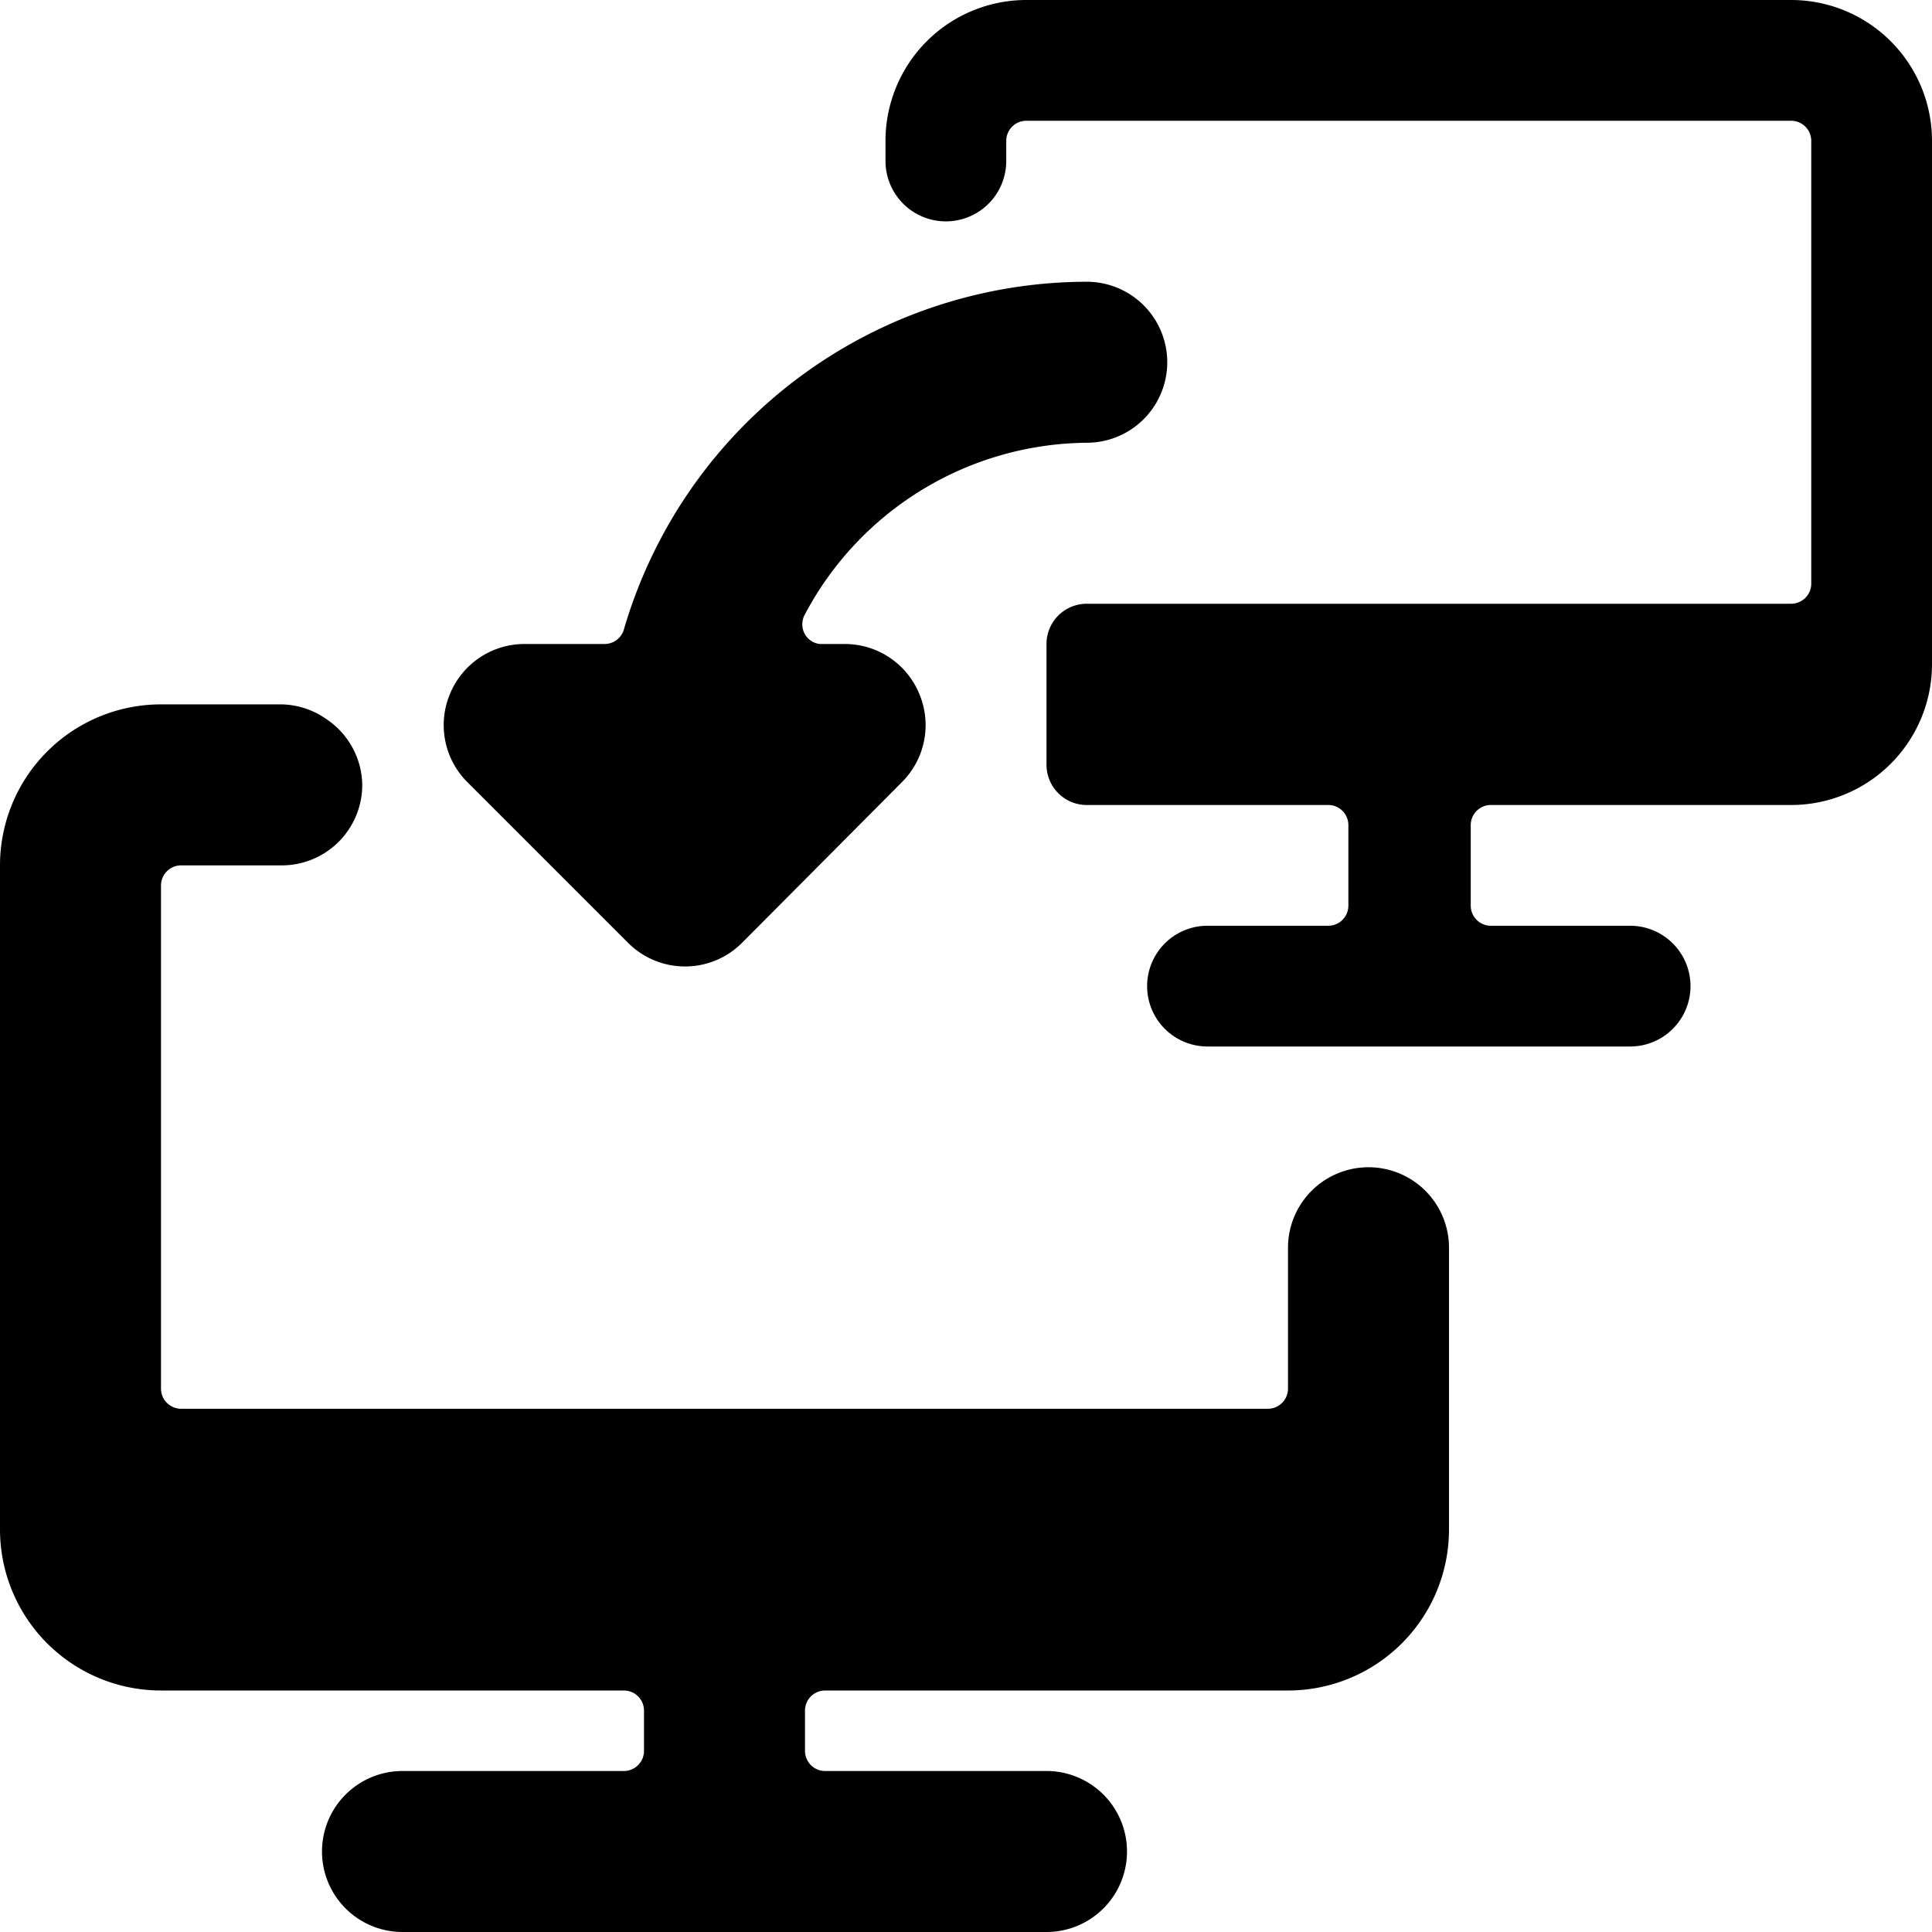
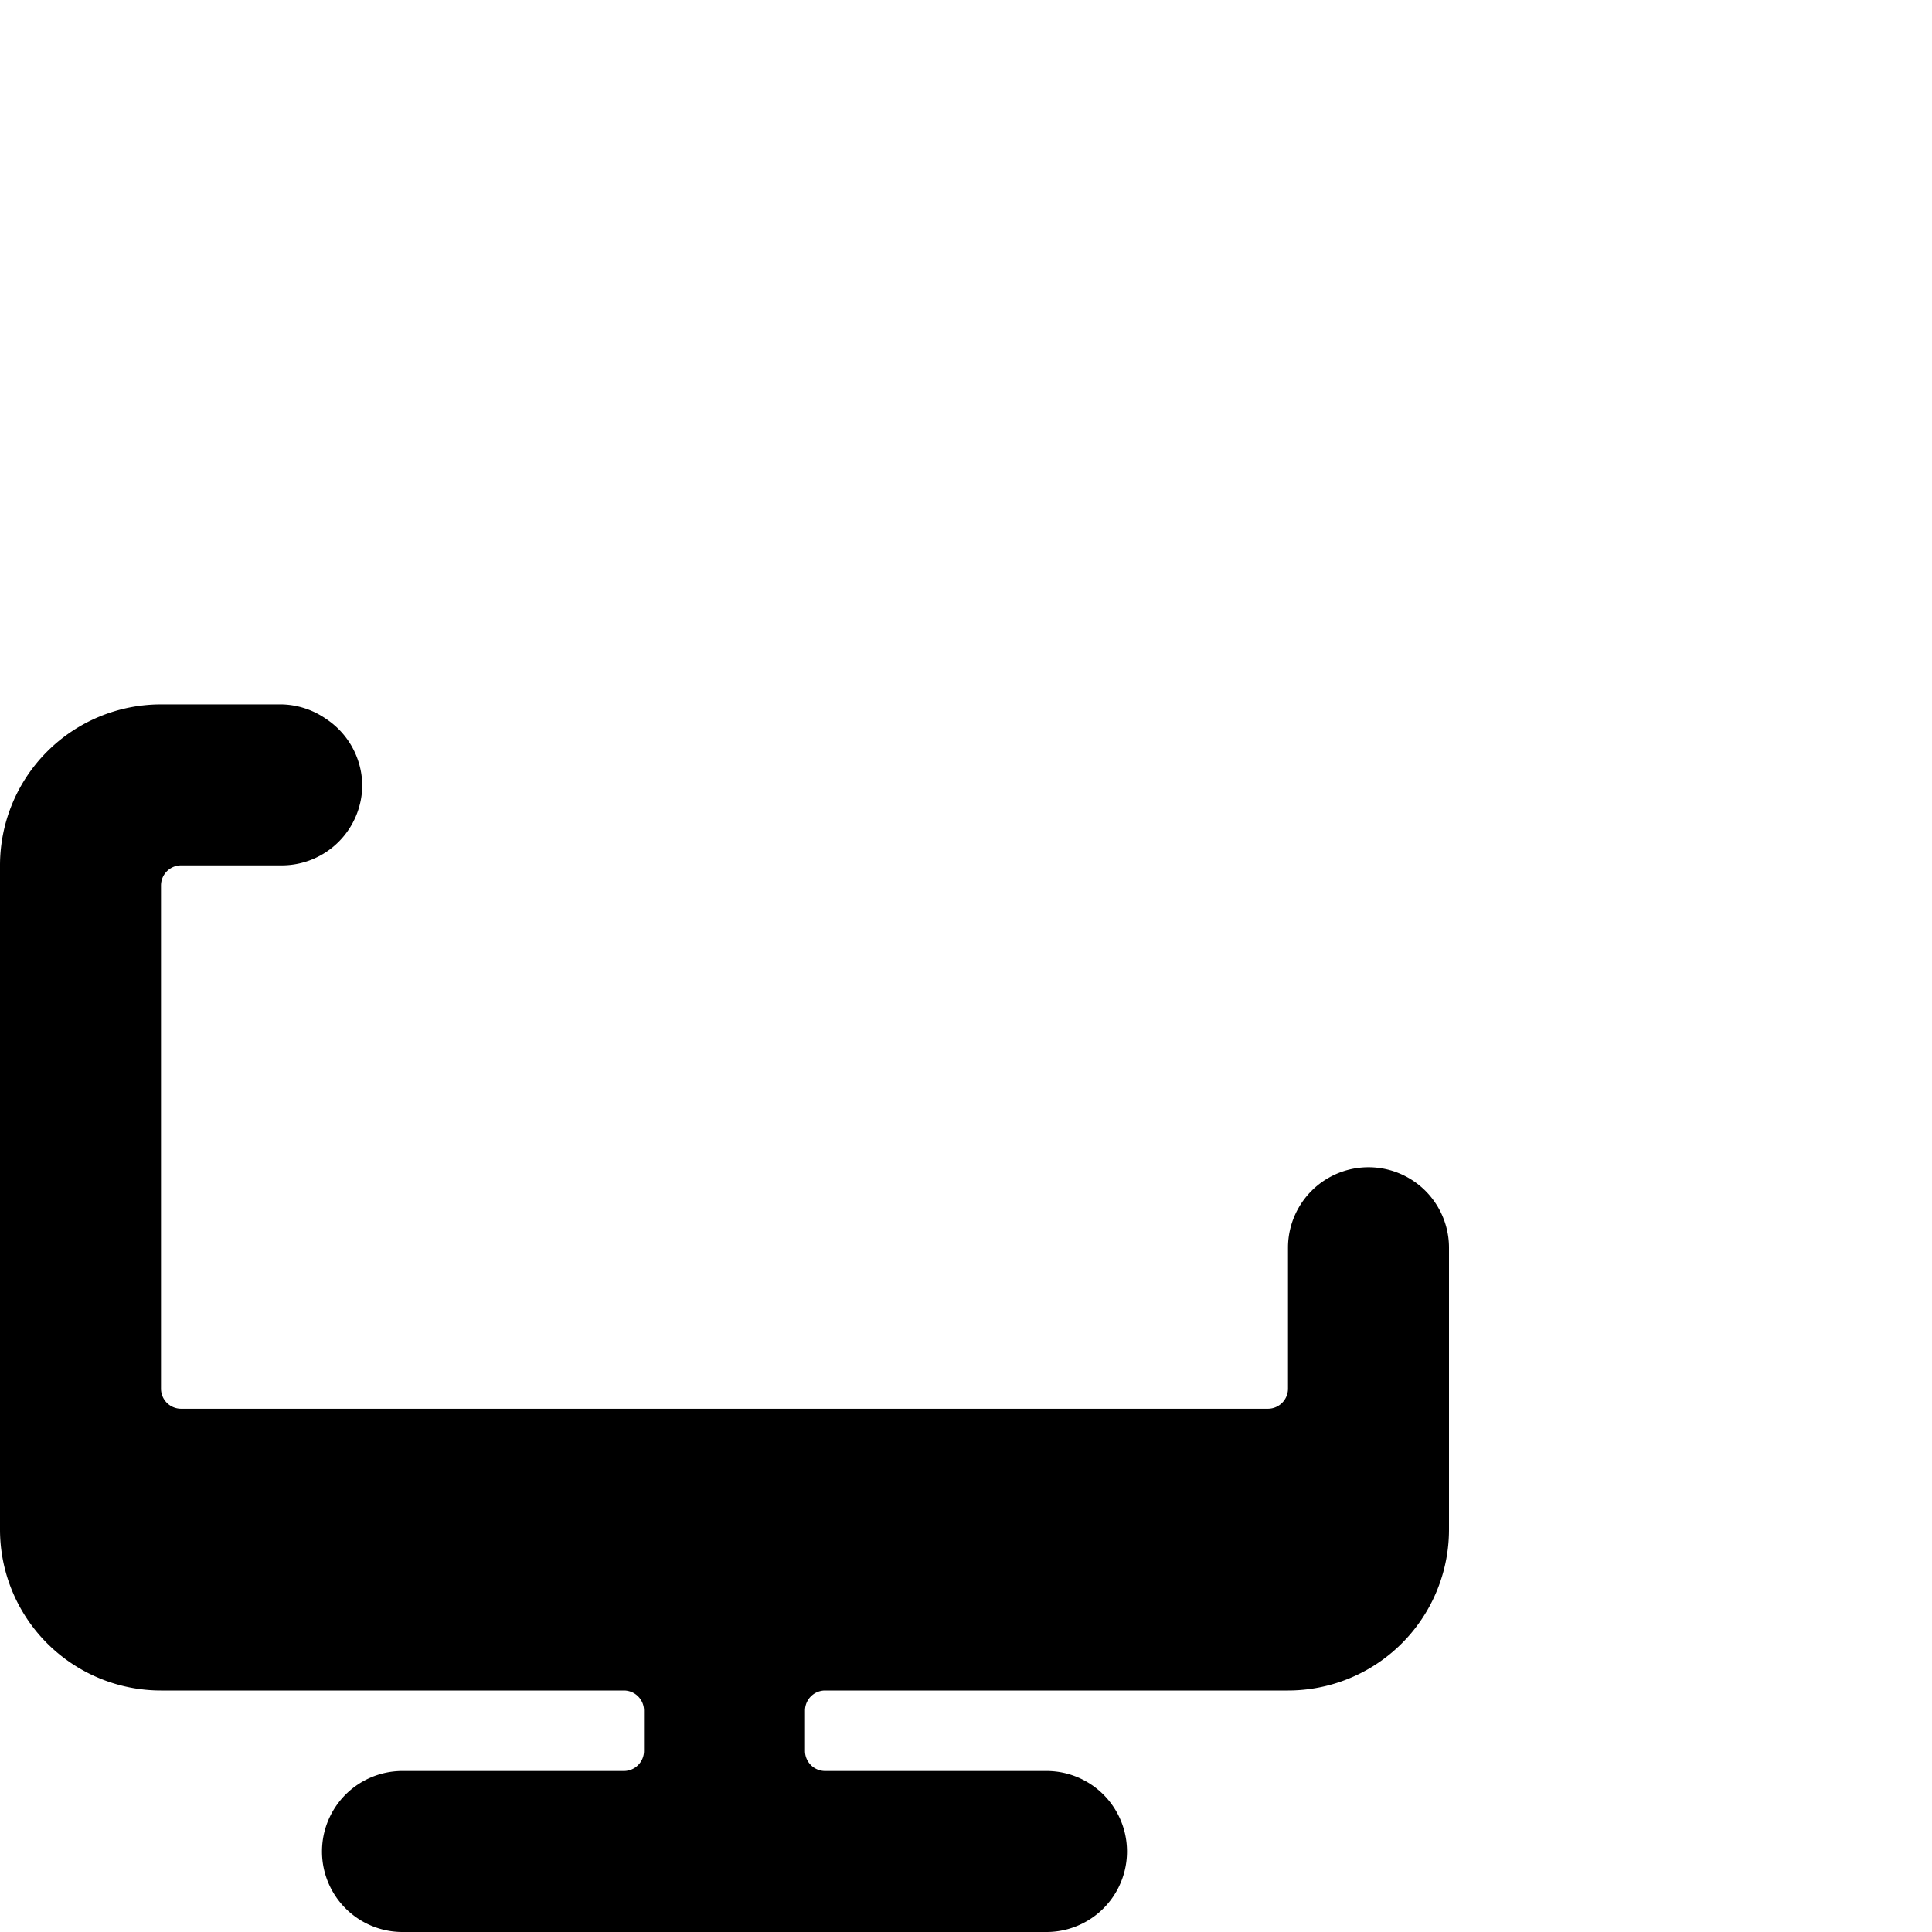
<svg xmlns="http://www.w3.org/2000/svg" viewBox="0 0 24 24" id="Monitor-Transfer-1--Streamline-Ultimate">
  <desc>
    Monitor Transfer 1 Streamline Icon: https://streamlinehq.com
  </desc>
  <g id="Monitor-Transfer-1--Streamline-Ultimate.svg">
-     <path d="M24 1.75A1.75 1.75 0 0 0 22.25 0h-9.5A1.75 1.75 0 0 0 11 1.75V2a0.75 0.75 0 0 0 1.5 0v-0.25a0.25 0.25 0 0 1 0.25 -0.25h9.5a0.25 0.25 0 0 1 0.25 0.25v5.5a0.25 0.25 0 0 1 -0.25 0.25H13.5a0.5 0.5 0 0 0 -0.5 0.5v1.5a0.5 0.5 0 0 0 0.5 0.5h3a0.25 0.25 0 0 1 0.25 0.25v1a0.25 0.25 0 0 1 -0.25 0.25H15a0.75 0.75 0 0 0 0 1.5h5.25a0.75 0.75 0 0 0 0 -1.5h-1.73a0.25 0.25 0 0 1 -0.25 -0.25v-1a0.25 0.25 0 0 1 0.25 -0.25h3.73A1.75 1.75 0 0 0 24 8.25Z" fill="#000000" stroke-width="1" />
-     <path d="M11.21 9.71a1 1 0 0 0 0.21 -1.09A1 1 0 0 0 10.5 8h-0.31a0.24 0.24 0 0 1 -0.19 -0.12 0.25 0.25 0 0 1 0 -0.25 4 4 0 0 1 3.5 -2.13 1 1 0 0 0 0 -2 6 6 0 0 0 -5.75 4.32 0.25 0.25 0 0 1 -0.24 0.18h-1a1 1 0 0 0 -0.92 0.62 1 1 0 0 0 0.21 1.09l2 2a1 1 0 0 0 1.42 0Z" fill="#000000" stroke-width="1" />
    <path d="M4.05 8.93a1 1 0 0 0 -0.55 -0.18H2a2 2 0 0 0 -2 2V19a2 2 0 0 0 2 2h5.75a0.25 0.25 0 0 1 0.25 0.25v0.5a0.25 0.25 0 0 1 -0.25 0.25H5a1 1 0 0 0 0 2h8a1 1 0 0 0 0 -2h-2.75a0.25 0.25 0 0 1 -0.25 -0.25v-0.5a0.25 0.25 0 0 1 0.25 -0.25H16a2 2 0 0 0 2 -2v-3.5a1 1 0 0 0 -2 0v1.75a0.25 0.25 0 0 1 -0.25 0.25H2.25a0.25 0.25 0 0 1 -0.25 -0.25V11a0.25 0.25 0 0 1 0.25 -0.25H3.5a1 1 0 0 0 1 -1 1 1 0 0 0 -0.45 -0.82Z" fill="#000000" stroke-width="1" />
  </g>
</svg>